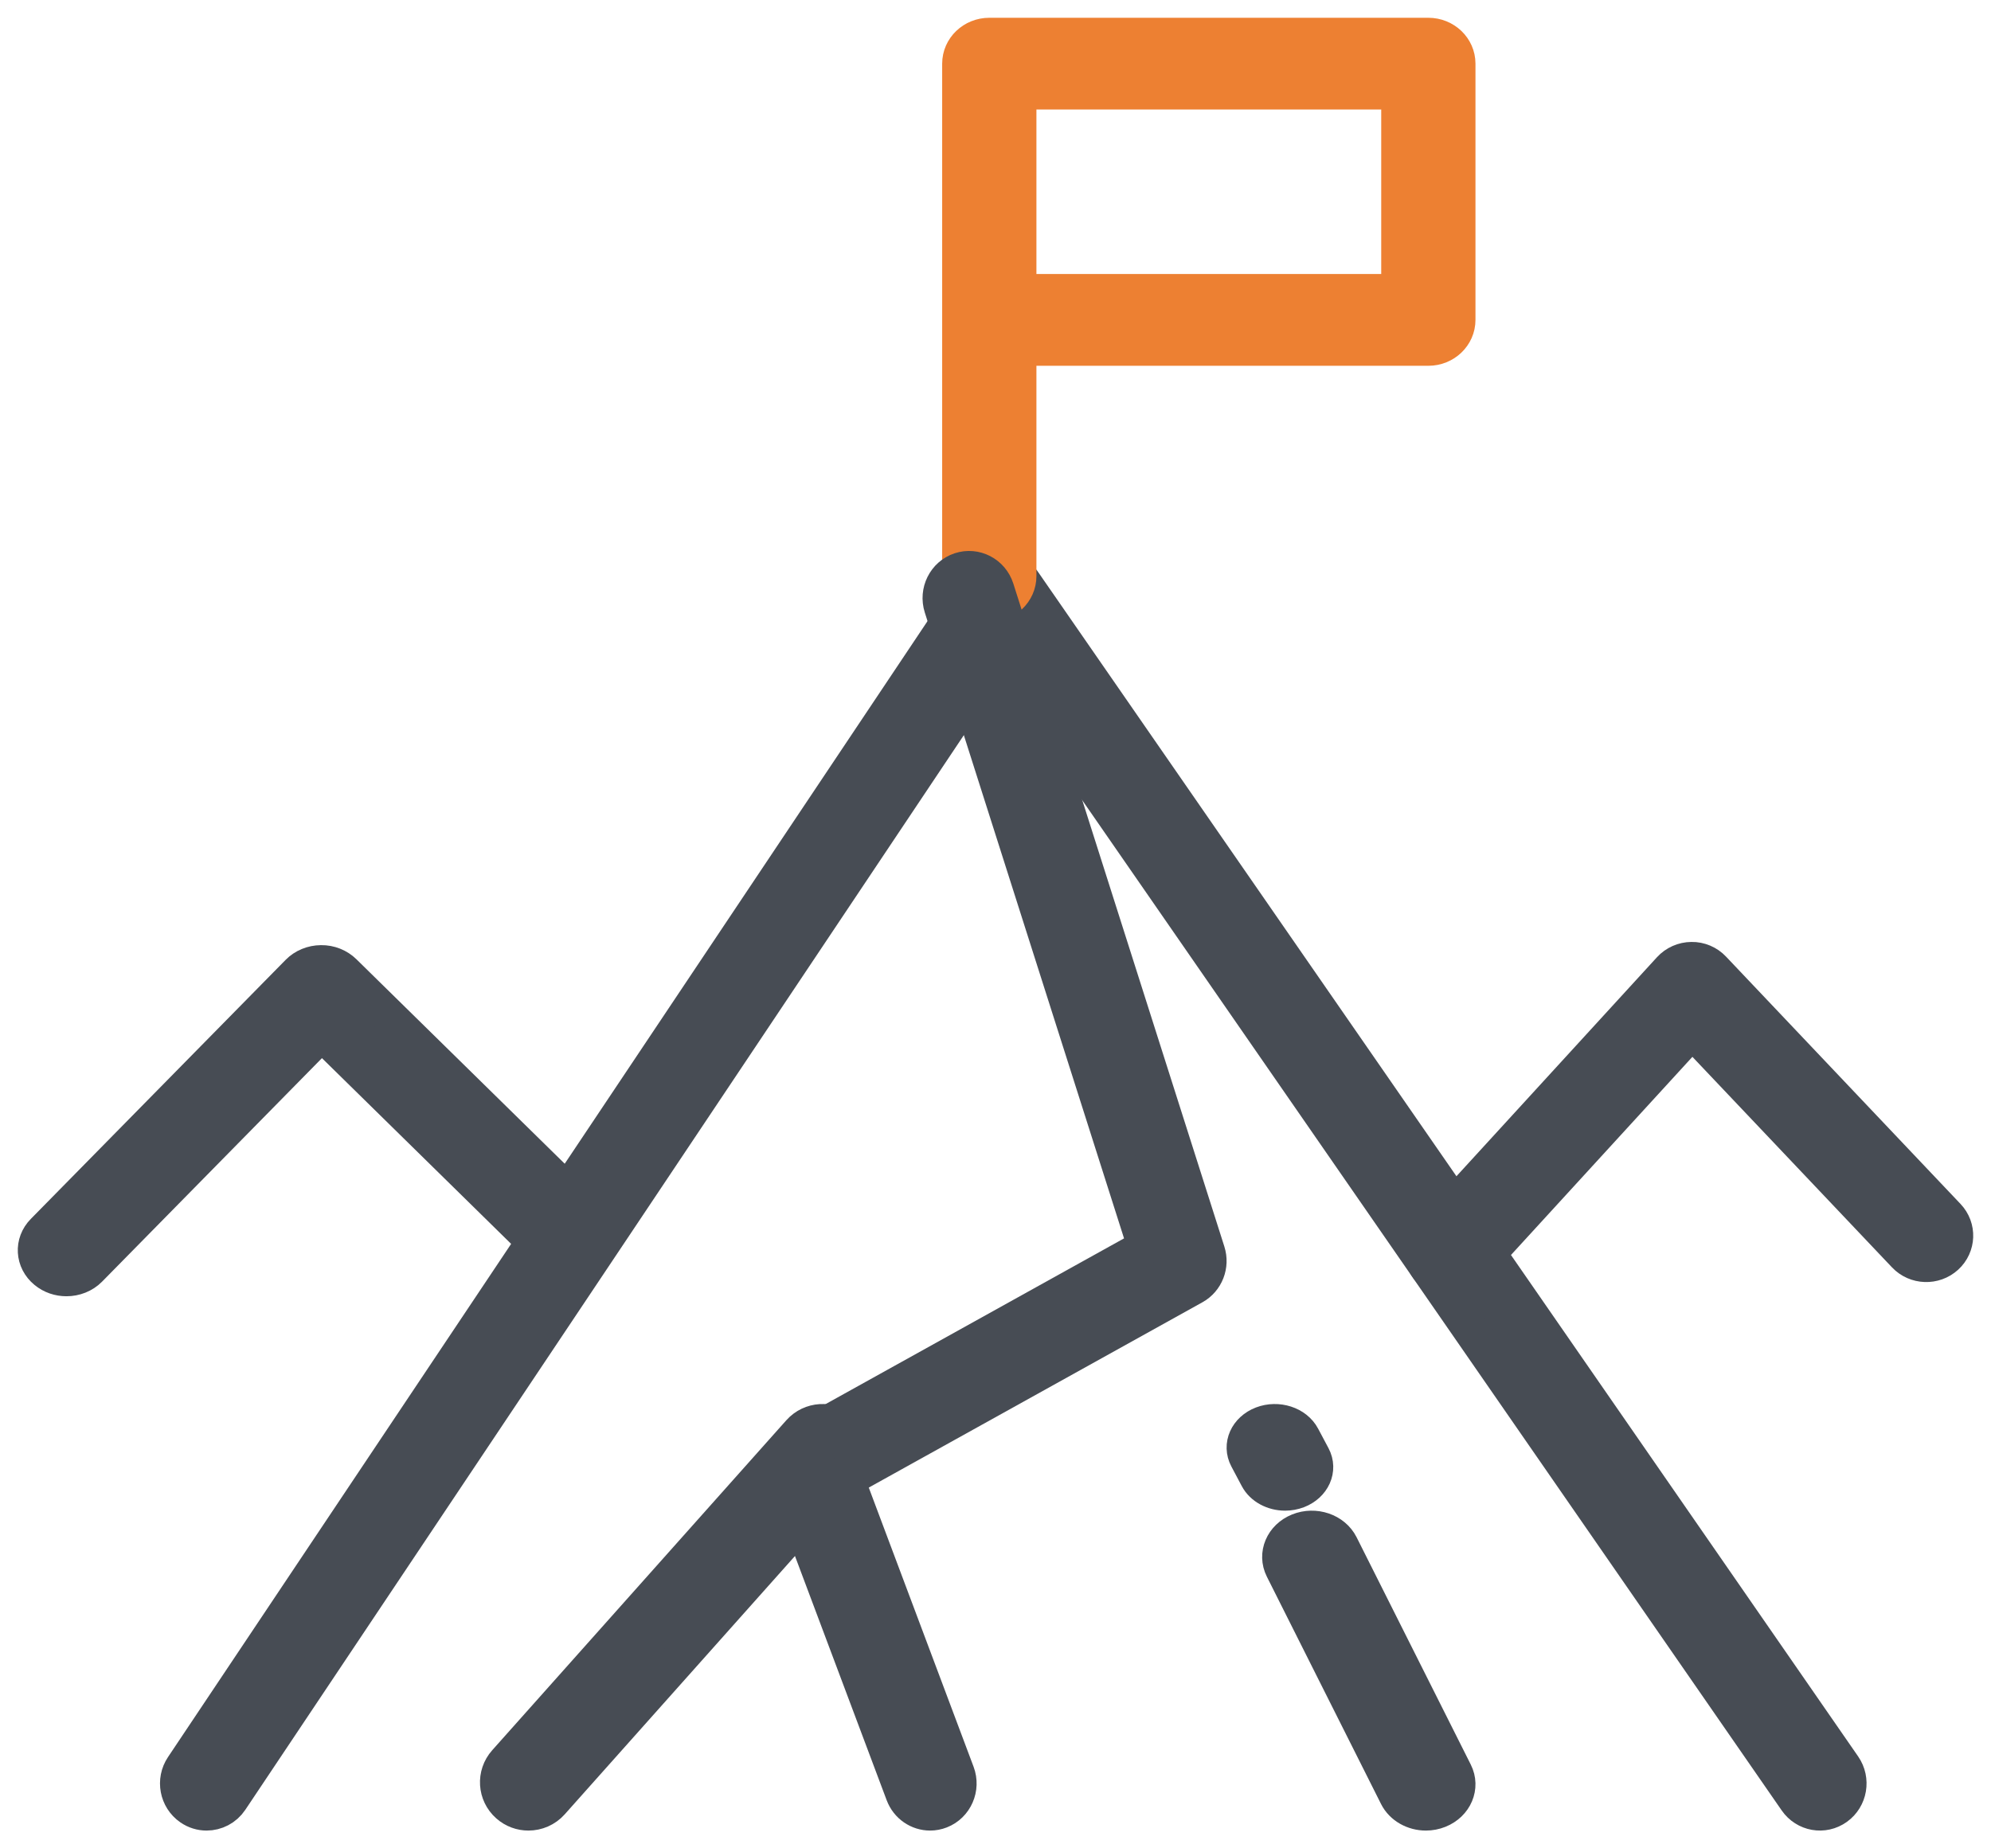
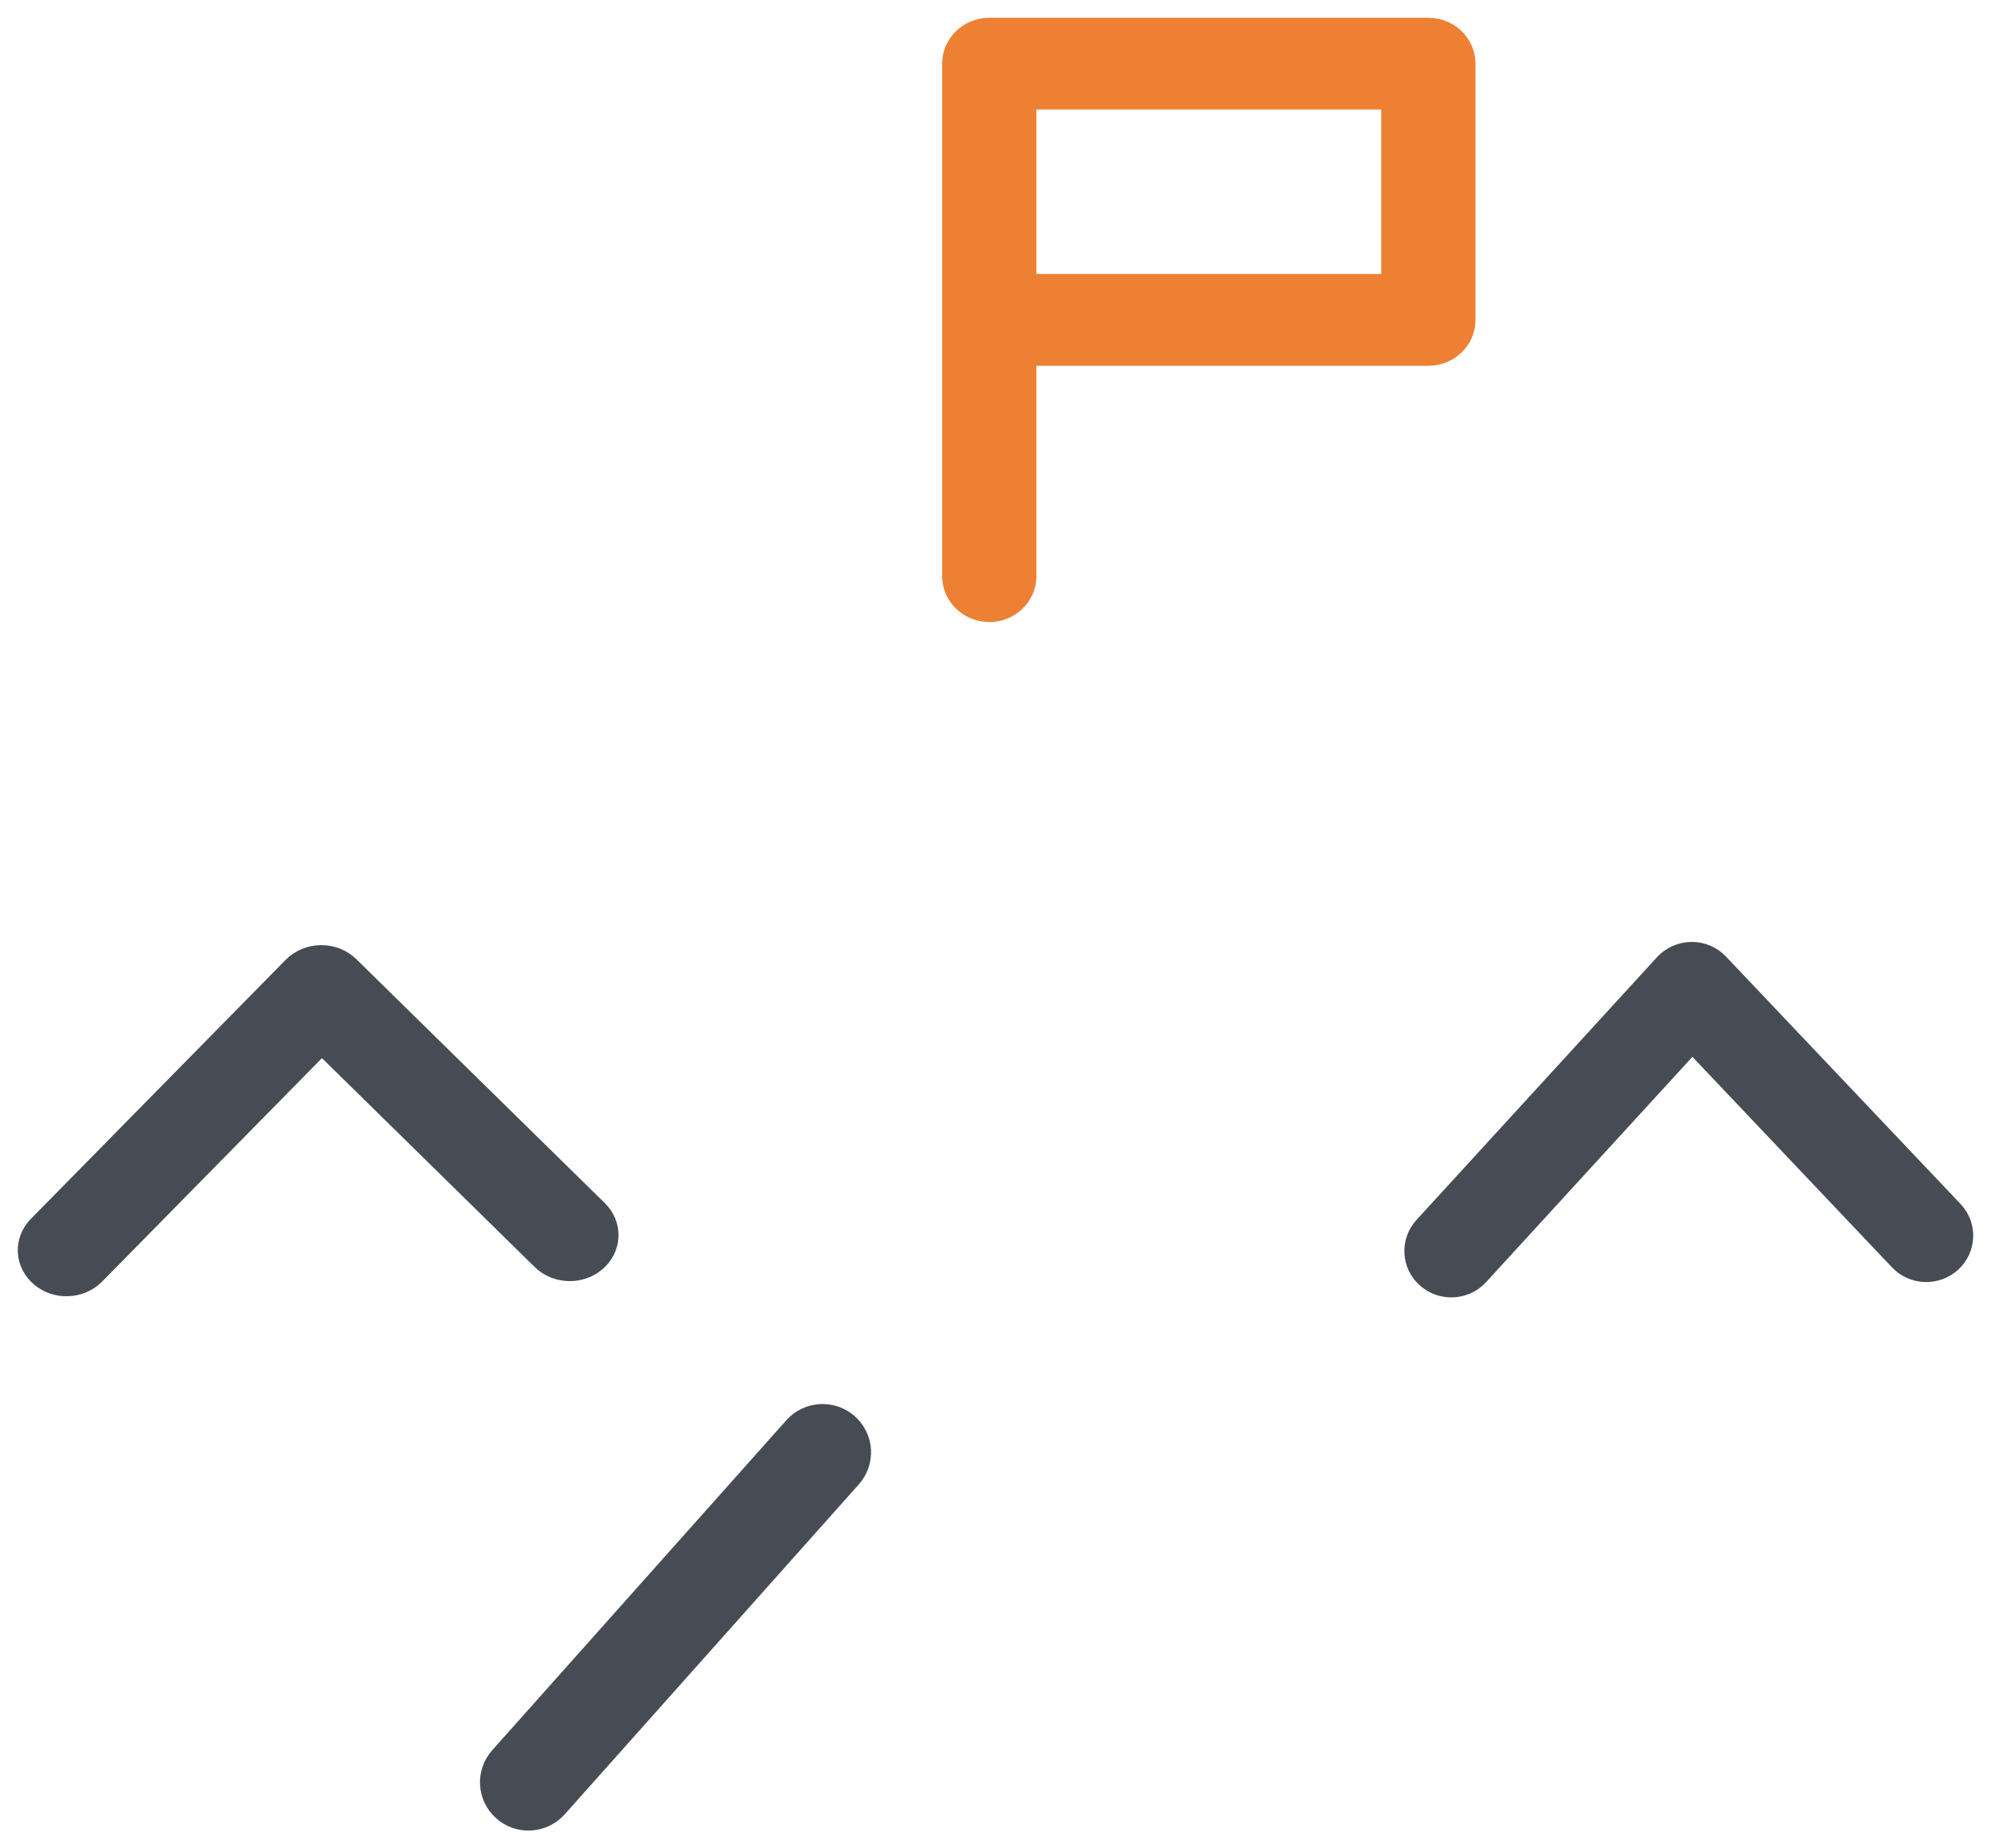
<svg xmlns="http://www.w3.org/2000/svg" width="56px" height="52px" viewBox="0 0 56 52" version="1.1">
  <title>professional-development-icon</title>
  <desc>Created with Sketch.</desc>
  <g id="1.0-About" stroke="none" stroke-width="1" fill="none" fill-rule="evenodd">
    <g id="Artboard" transform="translate(-384, -2001)">
      <g id="professional-development-icon" transform="translate(385, 2002)">
-         <path d="M4.811,50 C4.654,50 4.496,49.954 4.356,49.857 C3.985,49.601 3.888,49.087 4.141,48.71 L26.433,15.362 C26.583,15.138 26.831,15.002 27.098,15 C27.365,14.995 27.615,15.129 27.769,15.351 L50.852,48.699 C51.11,49.072 51.022,49.587 50.655,49.849 C50.288,50.112 49.782,50.022 49.524,49.649 L27.116,17.277 L5.484,49.638 C5.327,49.873 5.071,50 4.811,50" id="Fill-1" stroke="#474C54" fill="#474C54" />
        <path d="M39.82,35 C39.625,35 39.429,34.932 39.272,34.794 C38.935,34.497 38.907,33.988 39.21,33.657 L45.974,26.267 C46.128,26.099 46.347,26.002 46.577,26 C46.804,25.995 47.029,26.091 47.185,26.257 L53.78,33.215 C54.089,33.541 54.07,34.05 53.738,34.353 C53.406,34.656 52.887,34.637 52.579,34.312 L46.595,27.999 L40.431,34.733 C40.269,34.91 40.045,35 39.82,35" id="Fill-3" stroke="#474C54" fill="#474C54" />
        <g id="Group-7" transform="translate(0, 26)" fill="#474C54" stroke="#474C54">
          <path d="M0.869,8.968 C0.662,8.968 0.455,8.901 0.289,8.764 C-0.069,8.471 -0.098,7.969 0.223,7.643 L7.391,0.354 C7.554,0.188 7.786,0.092 8.03,0.09 C8.273,0.086 8.508,0.18 8.675,0.344 L15.664,7.207 C15.991,7.528 15.971,8.031 15.619,8.329 C15.268,8.628 14.717,8.61 14.39,8.289 L8.049,2.062 L1.517,8.704 C1.345,8.879 1.108,8.968 0.869,8.968" id="Fill-5" />
        </g>
        <path d="M27.651,7.209 L38.349,7.209 L38.349,1.581 L27.651,1.581 L27.651,7.209 Z M26.826,16 C26.37,16 26,15.646 26,15.209 L26,0.791 C26,0.354 26.37,0 26.826,0 L39.174,0 C39.63,0 40,0.354 40,0.791 L40,8 C40,8.437 39.63,8.791 39.174,8.791 L27.651,8.791 L27.651,15.209 C27.651,15.646 27.281,16 26.826,16 L26.826,16 Z" id="Fill-8" stroke="#ED8032" fill="#ED8032" />
-         <path d="M25.161,50 C24.836,50 24.53,49.798 24.407,49.47 L21.054,40.539 C20.909,40.152 21.066,39.716 21.422,39.518 L31.216,34.078 L25.488,16.081 C25.35,15.648 25.582,15.182 26.006,15.041 C26.431,14.9 26.887,15.137 27.025,15.57 L32.96,34.22 C33.081,34.598 32.92,35.01 32.578,35.2 L22.816,40.623 L25.915,48.879 C26.075,49.304 25.867,49.782 25.45,49.945 C25.355,49.982 25.257,50 25.161,50" id="Fill-10" stroke="#474C54" fill="#474C54" />
        <path d="M13.863,50 C13.66,50 13.455,49.929 13.291,49.784 C12.934,49.47 12.901,48.928 13.217,48.573 L21.49,39.289 C21.806,38.934 22.352,38.901 22.709,39.216 C23.066,39.53 23.099,40.072 22.783,40.427 L14.51,49.711 C14.339,49.902 14.102,50 13.863,50" id="Fill-11" stroke="#474C54" fill="#474C54" />
-         <path d="M39.106,50 C38.765,50 38.439,49.824 38.29,49.527 L35.079,43.132 C34.876,42.728 35.077,42.253 35.528,42.071 C35.978,41.889 36.508,42.069 36.71,42.473 L39.921,48.868 C40.124,49.272 39.923,49.747 39.472,49.929 C39.353,49.977 39.229,50 39.106,50" id="Fill-12" stroke="#474C54" fill="#474C54" />
-         <path d="M35.146,41 C34.82,41 34.509,40.841 34.367,40.572 L34.076,40.023 C33.882,39.658 34.074,39.229 34.504,39.064 C34.934,38.9 35.44,39.062 35.633,39.428 L35.925,39.977 C36.118,40.342 35.926,40.771 35.496,40.936 C35.382,40.979 35.263,41 35.146,41" id="Fill-13" stroke="#474C54" fill="#474C54" />
      </g>
    </g>
  </g>
</svg>